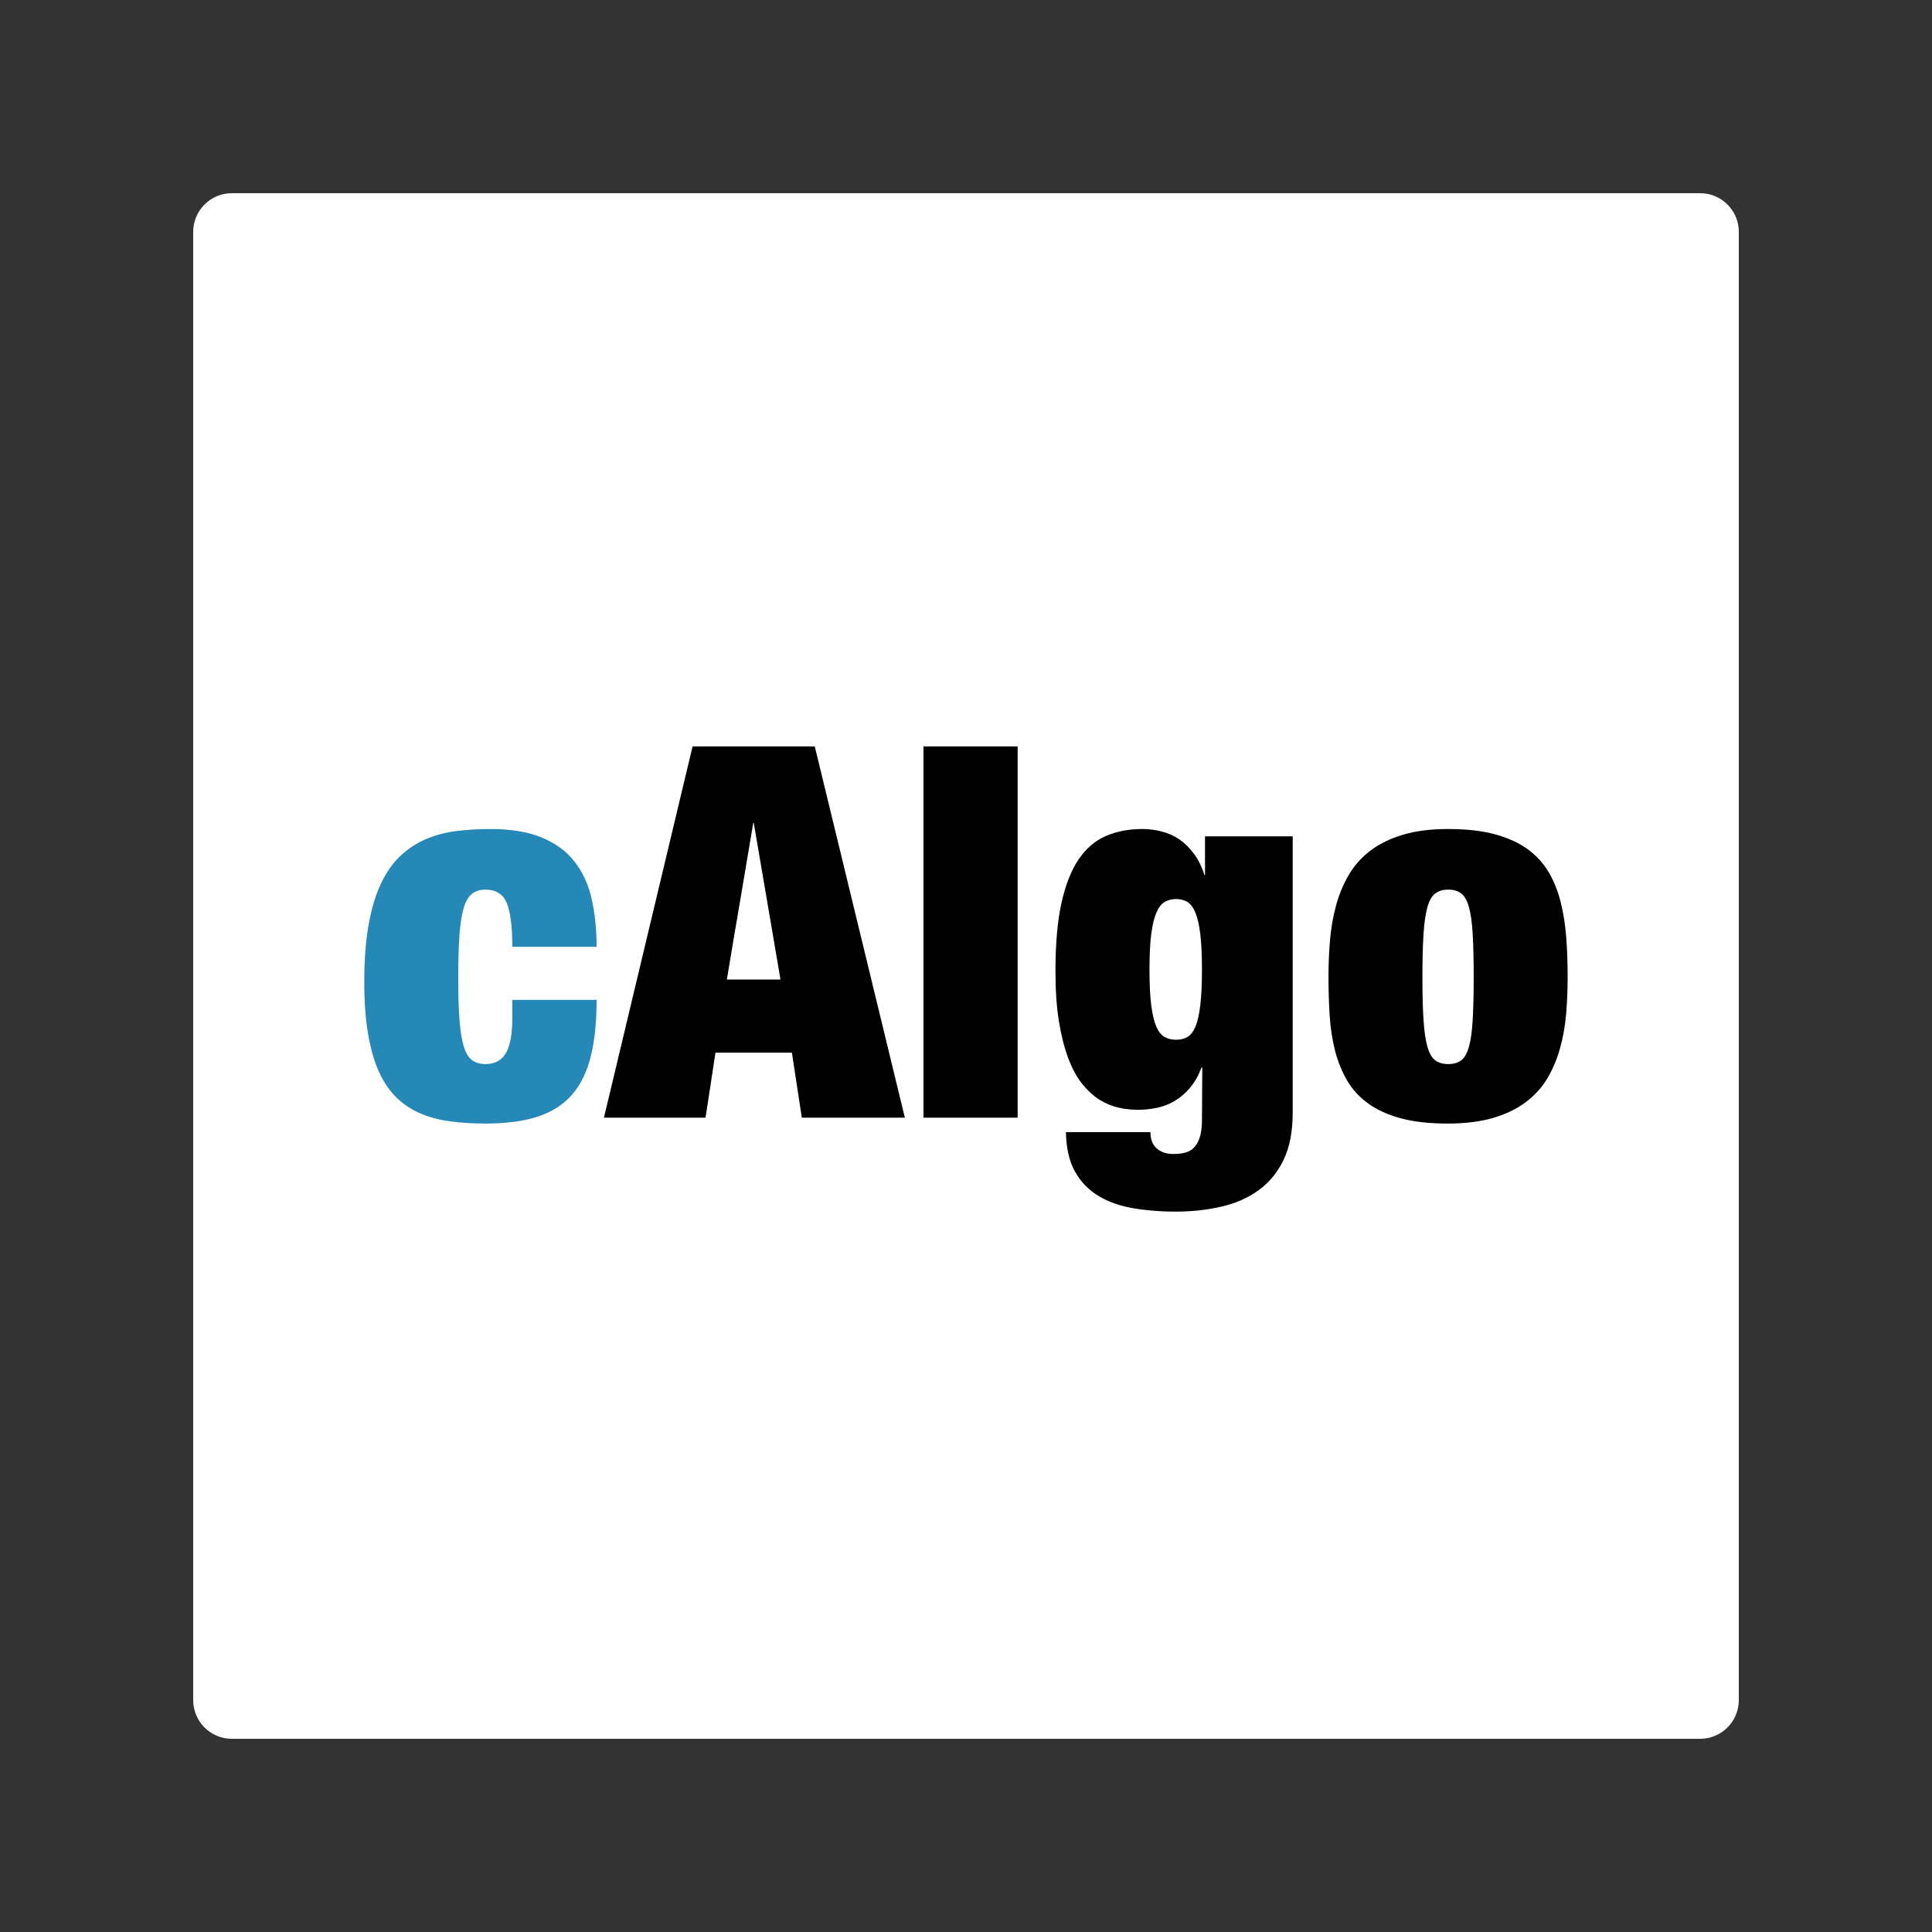
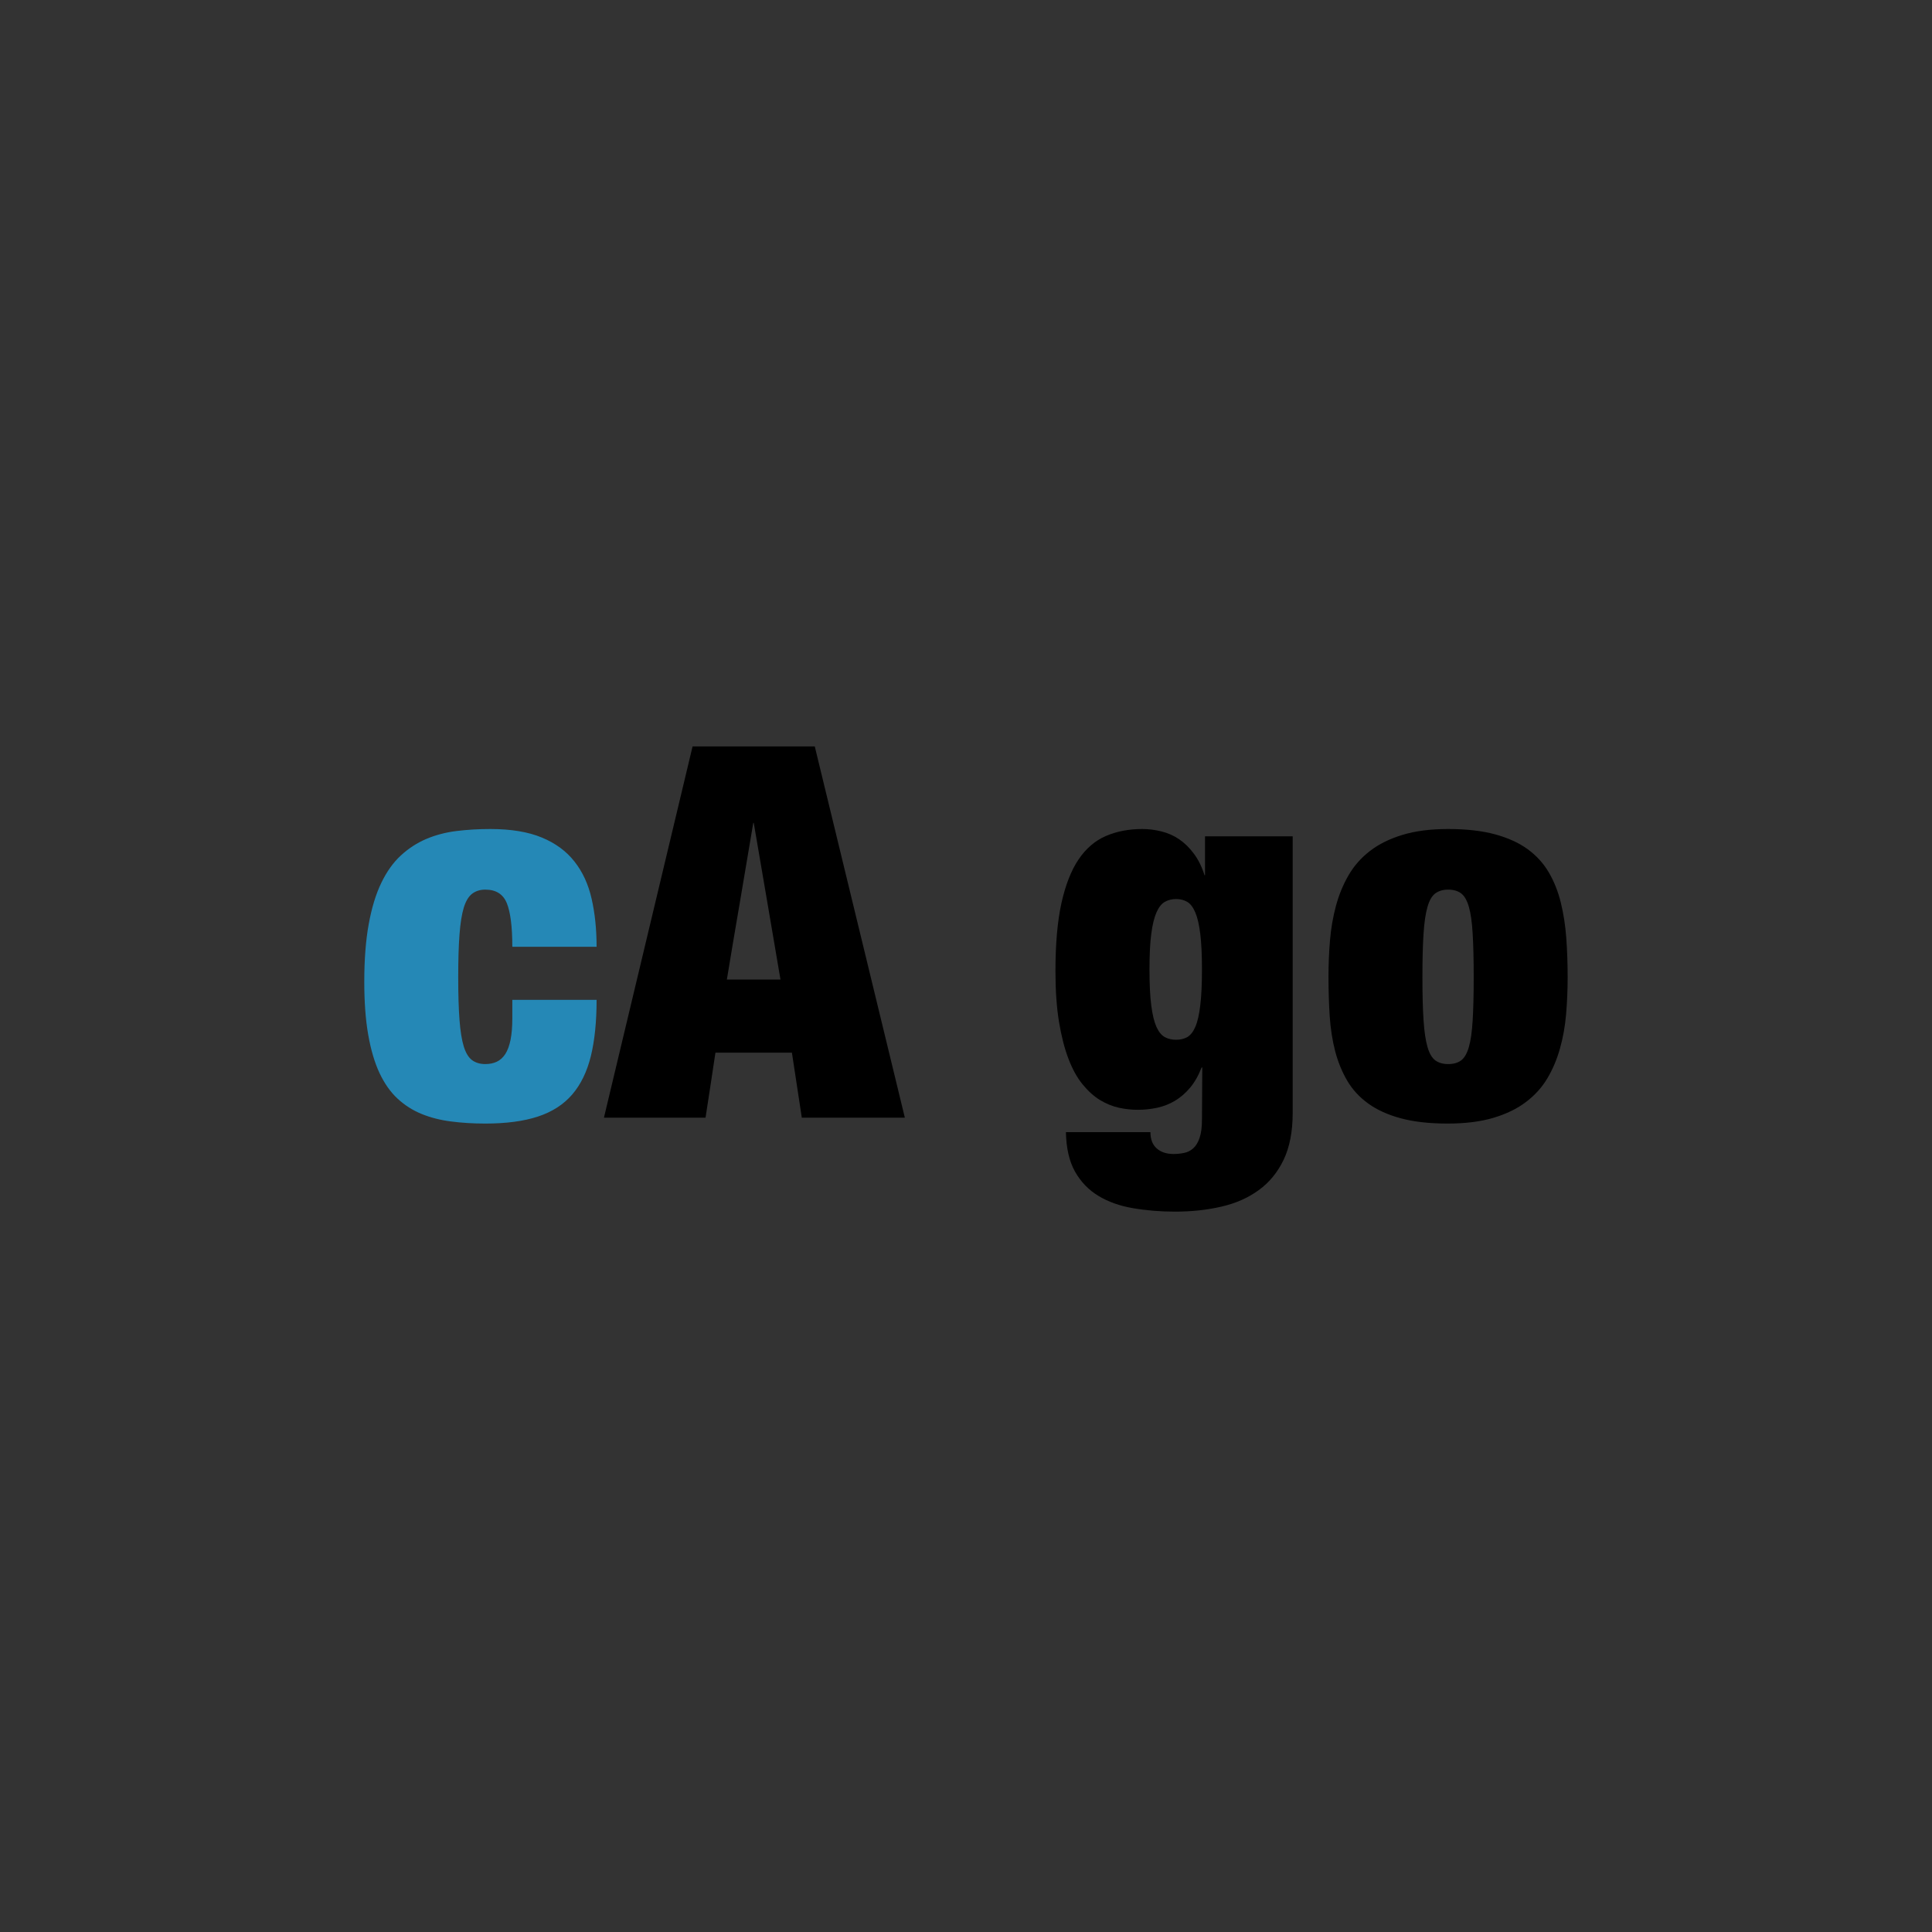
<svg xmlns="http://www.w3.org/2000/svg" width="500" zoomAndPan="magnify" viewBox="0 0 375 375" height="500" preserveAspectRatio="xMidYMid meet" version="1.0">
  <rect x="0" y="0" width="375" height="375" fill="#333333" stroke="none" />
  <defs>
    <g />
    <clipPath id="fba9a97ba0">
-       <path d="M 37.5 37.5 L 337.5 37.5 L 337.5 337.5 L 37.5 337.5 Z M 37.5 37.5 " clip-rule="nonzero" />
-     </clipPath>
+       </clipPath>
    <clipPath id="470833b7ea">
-       <path d="M 45 37.5 L 330 37.5 C 334.141 37.5 337.5 40.859 337.5 45 L 337.5 330 C 337.5 334.141 334.141 337.5 330 337.5 L 45 337.5 C 40.859 337.5 37.5 334.141 37.5 330 L 37.5 45 C 37.5 40.859 40.859 37.5 45 37.5 Z M 45 37.5 " clip-rule="nonzero" />
-     </clipPath>
+       </clipPath>
  </defs>
  <g clip-path="url(#fba9a97ba0)">
    <g clip-path="url(#470833b7ea)">
      <path fill="#ffffff" d="M 37.5 37.5 L 337.5 37.5 L 337.5 337.5 L 37.5 337.5 Z M 37.5 37.5 " fill-opacity="1" fill-rule="nonzero" />
    </g>
  </g>
  <g fill="#2588b6" fill-opacity="1">
    <g transform="translate(68.19, 216.942)">
      <g>
        <path d="M 31.25 -33.219 C 31.25 -37.062 30.895 -39.863 30.188 -41.625 C 29.477 -43.383 28.086 -44.266 26.016 -44.266 C 25.004 -44.266 24.148 -44 23.453 -43.469 C 22.766 -42.945 22.223 -42.047 21.828 -40.766 C 21.441 -39.484 21.164 -37.75 21 -35.562 C 20.832 -33.375 20.75 -30.602 20.75 -27.25 C 20.75 -23.906 20.832 -21.145 21 -18.969 C 21.164 -16.801 21.441 -15.082 21.828 -13.812 C 22.223 -12.551 22.766 -11.664 23.453 -11.156 C 24.148 -10.656 25.004 -10.406 26.016 -10.406 C 26.836 -10.406 27.578 -10.555 28.234 -10.859 C 28.891 -11.172 29.441 -11.672 29.891 -12.359 C 30.336 -13.055 30.676 -13.973 30.906 -15.109 C 31.133 -16.242 31.25 -17.629 31.25 -19.266 L 31.25 -22.875 L 47.609 -22.875 C 47.609 -18.633 47.238 -15 46.5 -11.969 C 45.758 -8.945 44.551 -6.457 42.875 -4.5 C 41.195 -2.551 38.977 -1.125 36.219 -0.219 C 33.457 0.688 30.055 1.141 26.016 1.141 C 23.648 1.141 21.43 1.004 19.359 0.734 C 17.297 0.473 15.395 -0.008 13.656 -0.719 C 11.914 -1.426 10.352 -2.422 8.969 -3.703 C 7.594 -4.984 6.426 -6.641 5.469 -8.672 C 4.52 -10.711 3.789 -13.188 3.281 -16.094 C 2.77 -19 2.516 -22.426 2.516 -26.375 C 2.516 -30.676 2.801 -34.398 3.375 -37.547 C 3.945 -40.703 4.758 -43.375 5.812 -45.562 C 6.863 -47.75 8.129 -49.523 9.609 -50.891 C 11.086 -52.254 12.727 -53.32 14.531 -54.094 C 16.344 -54.863 18.301 -55.379 20.406 -55.641 C 22.508 -55.898 24.691 -56.031 26.953 -56.031 C 30.992 -56.031 34.336 -55.477 36.984 -54.375 C 39.629 -53.281 41.738 -51.727 43.312 -49.719 C 44.895 -47.719 46.004 -45.312 46.641 -42.5 C 47.285 -39.695 47.609 -36.586 47.609 -33.172 L 31.297 -33.172 Z M 31.25 -33.219 " />
      </g>
    </g>
  </g>
  <g fill="#000000" fill-opacity="1">
    <g transform="translate(117.725, 216.942)">
      <g>
        <path d="M 28.484 -57.219 C 27.66 -52.258 26.805 -47.195 25.922 -42.031 C 25.035 -36.875 24.18 -31.801 23.359 -26.812 L 33.766 -26.812 C 32.91 -31.844 32.047 -36.922 31.172 -42.047 C 30.305 -47.172 29.441 -52.227 28.578 -57.219 Z M 40.422 -72.062 L 57.906 0 L 37.906 0 L 35.984 -12.625 L 21.141 -12.625 C 20.816 -10.551 20.5 -8.445 20.188 -6.312 C 19.875 -4.176 19.551 -2.07 19.219 0 L -0.5 0 L 16.703 -72.062 Z M 40.422 -72.062 " />
      </g>
    </g>
    <g transform="translate(174.852, 216.942)">
      <g>
-         <path d="M 22.672 -72.062 L 22.672 0 L 4.391 0 L 4.391 -72.062 Z M 22.672 -72.062 " />
-       </g>
+         </g>
    </g>
    <g transform="translate(201.863, 216.942)">
      <g>
        <path d="M 21.25 -28.781 C 21.25 -25.926 21.363 -23.602 21.594 -21.812 C 21.82 -20.02 22.156 -18.629 22.594 -17.641 C 23.039 -16.66 23.582 -15.992 24.219 -15.641 C 24.863 -15.297 25.598 -15.125 26.422 -15.125 C 27.242 -15.125 27.961 -15.297 28.578 -15.641 C 29.203 -15.992 29.727 -16.66 30.156 -17.641 C 30.582 -18.629 30.898 -20.02 31.109 -21.812 C 31.328 -23.602 31.438 -25.926 31.438 -28.781 C 31.438 -31.602 31.328 -33.895 31.109 -35.656 C 30.898 -37.414 30.582 -38.801 30.156 -39.812 C 29.727 -40.832 29.203 -41.523 28.578 -41.891 C 27.961 -42.254 27.242 -42.438 26.422 -42.438 C 25.598 -42.438 24.863 -42.254 24.219 -41.891 C 23.582 -41.523 23.039 -40.832 22.594 -39.812 C 22.156 -38.801 21.82 -37.414 21.594 -35.656 C 21.363 -33.895 21.25 -31.602 21.25 -28.781 Z M 49.047 -54.609 L 49.047 -0.938 C 49.047 2.676 48.461 5.707 47.297 8.156 C 46.129 10.602 44.516 12.57 42.453 14.062 C 40.398 15.562 37.984 16.629 35.203 17.266 C 32.43 17.91 29.438 18.234 26.219 18.234 C 23.332 18.234 20.602 18.008 18.031 17.562 C 15.469 17.125 13.234 16.328 11.328 15.172 C 9.43 14.023 7.922 12.457 6.797 10.469 C 5.68 8.477 5.094 5.926 5.031 2.812 L 21.438 2.812 C 21.438 4.188 21.836 5.234 22.641 5.953 C 23.453 6.68 24.547 7.047 25.922 7.047 C 26.609 7.047 27.281 6.977 27.938 6.844 C 28.602 6.719 29.195 6.426 29.719 5.969 C 30.25 5.508 30.664 4.832 30.969 3.938 C 31.281 3.051 31.438 1.852 31.438 0.344 L 31.5 -9.766 L 31.344 -9.703 C 30.75 -8.16 30.008 -6.863 29.125 -5.812 C 28.238 -4.758 27.254 -3.91 26.172 -3.266 C 25.086 -2.629 23.938 -2.18 22.719 -1.922 C 21.5 -1.66 20.25 -1.531 18.969 -1.531 C 17.758 -1.531 16.531 -1.664 15.281 -1.938 C 14.031 -2.219 12.812 -2.719 11.625 -3.438 C 10.445 -4.164 9.332 -5.172 8.281 -6.453 C 7.227 -7.734 6.316 -9.375 5.547 -11.375 C 4.773 -13.383 4.156 -15.789 3.688 -18.594 C 3.227 -21.406 3 -24.703 3 -28.484 C 3 -33.711 3.383 -38.094 4.156 -41.625 C 4.938 -45.156 6.047 -47.988 7.484 -50.125 C 8.93 -52.258 10.695 -53.773 12.781 -54.672 C 14.875 -55.578 17.234 -56.031 19.859 -56.031 C 21.109 -56.031 22.348 -55.875 23.578 -55.562 C 24.816 -55.258 25.957 -54.754 27 -54.047 C 28.051 -53.336 29.004 -52.406 29.859 -51.25 C 30.723 -50.102 31.414 -48.707 31.938 -47.062 L 32.031 -47.062 L 32.031 -54.609 Z M 49.047 -54.609 " />
      </g>
    </g>
    <g transform="translate(255.342, 216.942)">
      <g>
        <path d="M 20.75 -27.25 C 20.75 -23.863 20.82 -21.078 20.969 -18.891 C 21.113 -16.711 21.367 -14.988 21.734 -13.719 C 22.098 -12.457 22.609 -11.586 23.266 -11.109 C 23.922 -10.641 24.742 -10.406 25.734 -10.406 C 26.773 -10.406 27.613 -10.641 28.25 -11.109 C 28.895 -11.586 29.398 -12.457 29.766 -13.719 C 30.129 -14.988 30.375 -16.711 30.5 -18.891 C 30.633 -21.078 30.703 -23.863 30.703 -27.25 C 30.703 -30.707 30.633 -33.535 30.5 -35.734 C 30.375 -37.93 30.129 -39.66 29.766 -40.922 C 29.398 -42.191 28.895 -43.066 28.25 -43.547 C 27.613 -44.023 26.773 -44.266 25.734 -44.266 C 24.742 -44.266 23.922 -44.023 23.266 -43.547 C 22.609 -43.066 22.098 -42.191 21.734 -40.922 C 21.367 -39.66 21.113 -37.93 20.969 -35.734 C 20.82 -33.535 20.75 -30.707 20.75 -27.25 Z M 48.938 -27.25 C 48.938 -24.852 48.836 -22.477 48.641 -20.125 C 48.441 -17.781 48.047 -15.555 47.453 -13.453 C 46.867 -11.348 46.051 -9.41 45 -7.641 C 43.945 -5.867 42.555 -4.332 40.828 -3.031 C 39.109 -1.727 37.004 -0.707 34.516 0.031 C 32.035 0.77 29.07 1.141 25.625 1.141 C 22.113 1.141 19.098 0.801 16.578 0.125 C 14.066 -0.551 11.957 -1.504 10.25 -2.734 C 8.539 -3.961 7.176 -5.441 6.156 -7.172 C 5.145 -8.898 4.363 -10.812 3.812 -12.906 C 3.27 -15.008 2.914 -17.285 2.75 -19.734 C 2.594 -22.18 2.516 -24.723 2.516 -27.359 C 2.516 -29.754 2.613 -32.117 2.812 -34.453 C 3.008 -36.785 3.395 -39.008 3.969 -41.125 C 4.539 -43.25 5.352 -45.223 6.406 -47.047 C 7.457 -48.867 8.844 -50.441 10.562 -51.766 C 12.289 -53.098 14.395 -54.141 16.875 -54.891 C 19.352 -55.648 22.305 -56.031 25.734 -56.031 C 29.273 -56.031 32.312 -55.688 34.844 -55 C 37.375 -54.312 39.492 -53.344 41.203 -52.094 C 42.91 -50.844 44.273 -49.336 45.297 -47.578 C 46.316 -45.828 47.086 -43.883 47.609 -41.75 C 48.141 -39.613 48.492 -37.32 48.672 -34.875 C 48.848 -32.426 48.938 -29.883 48.938 -27.25 Z M 48.938 -27.25 " />
      </g>
    </g>
  </g>
</svg>